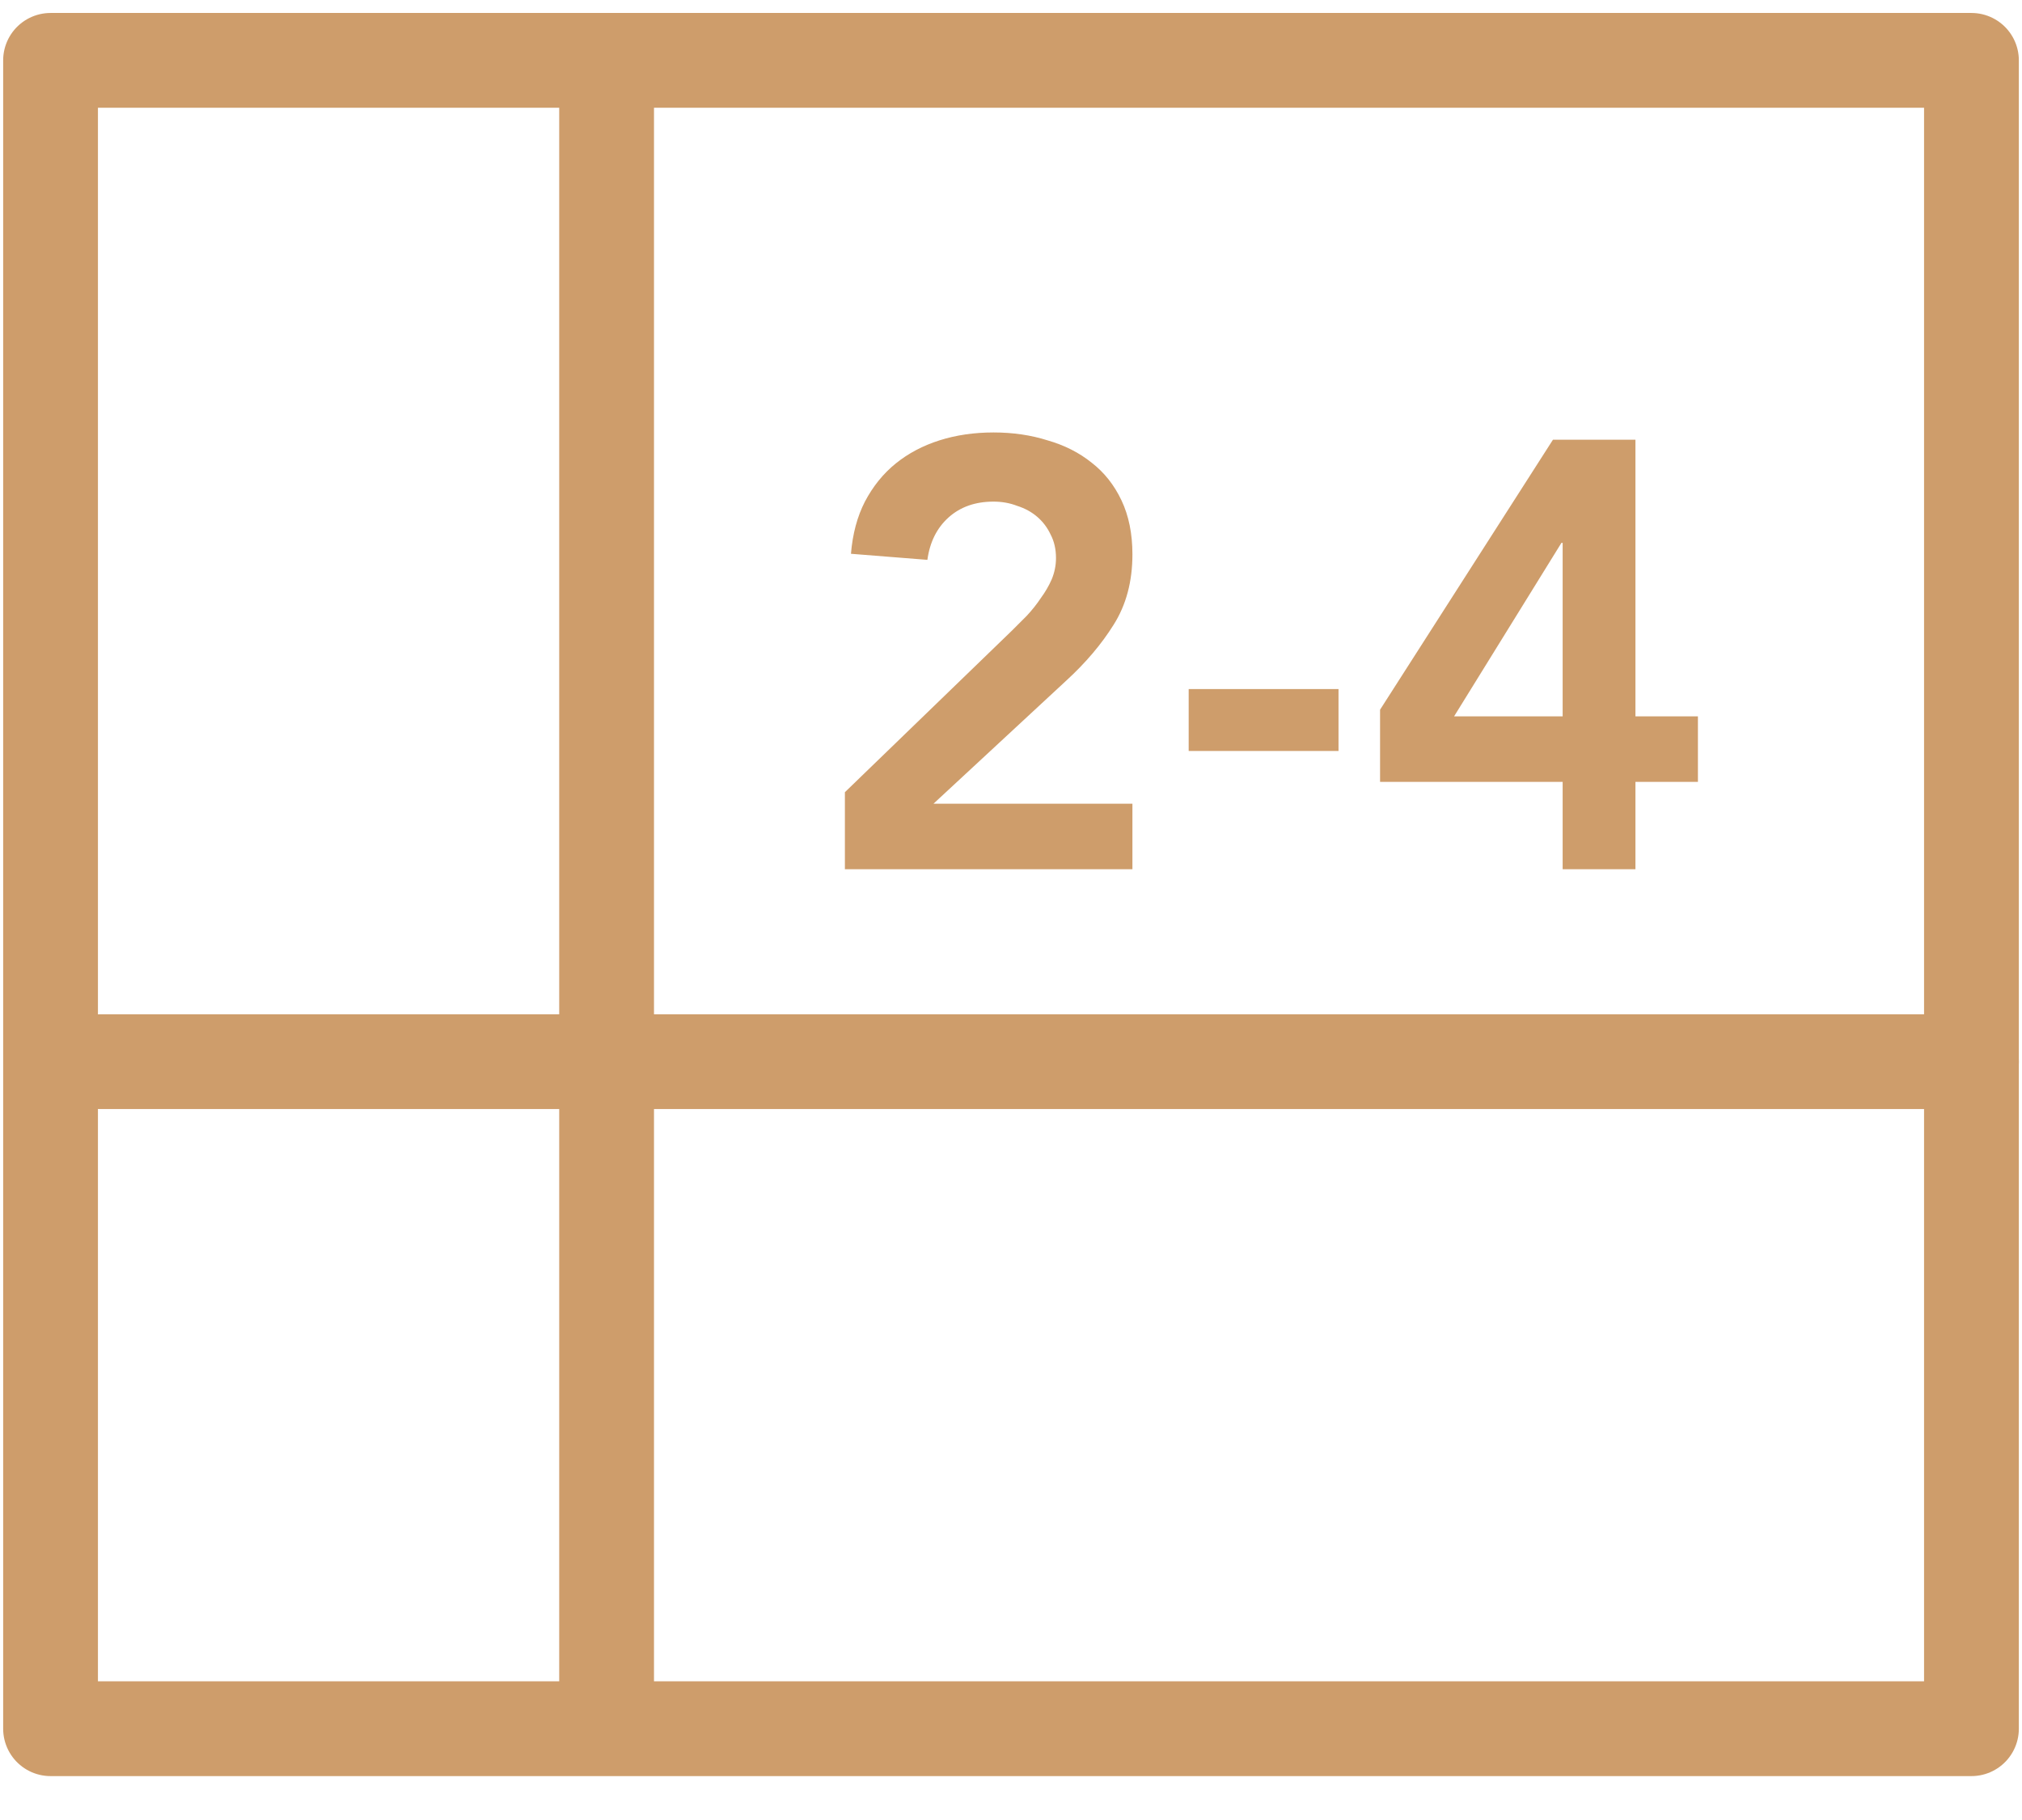
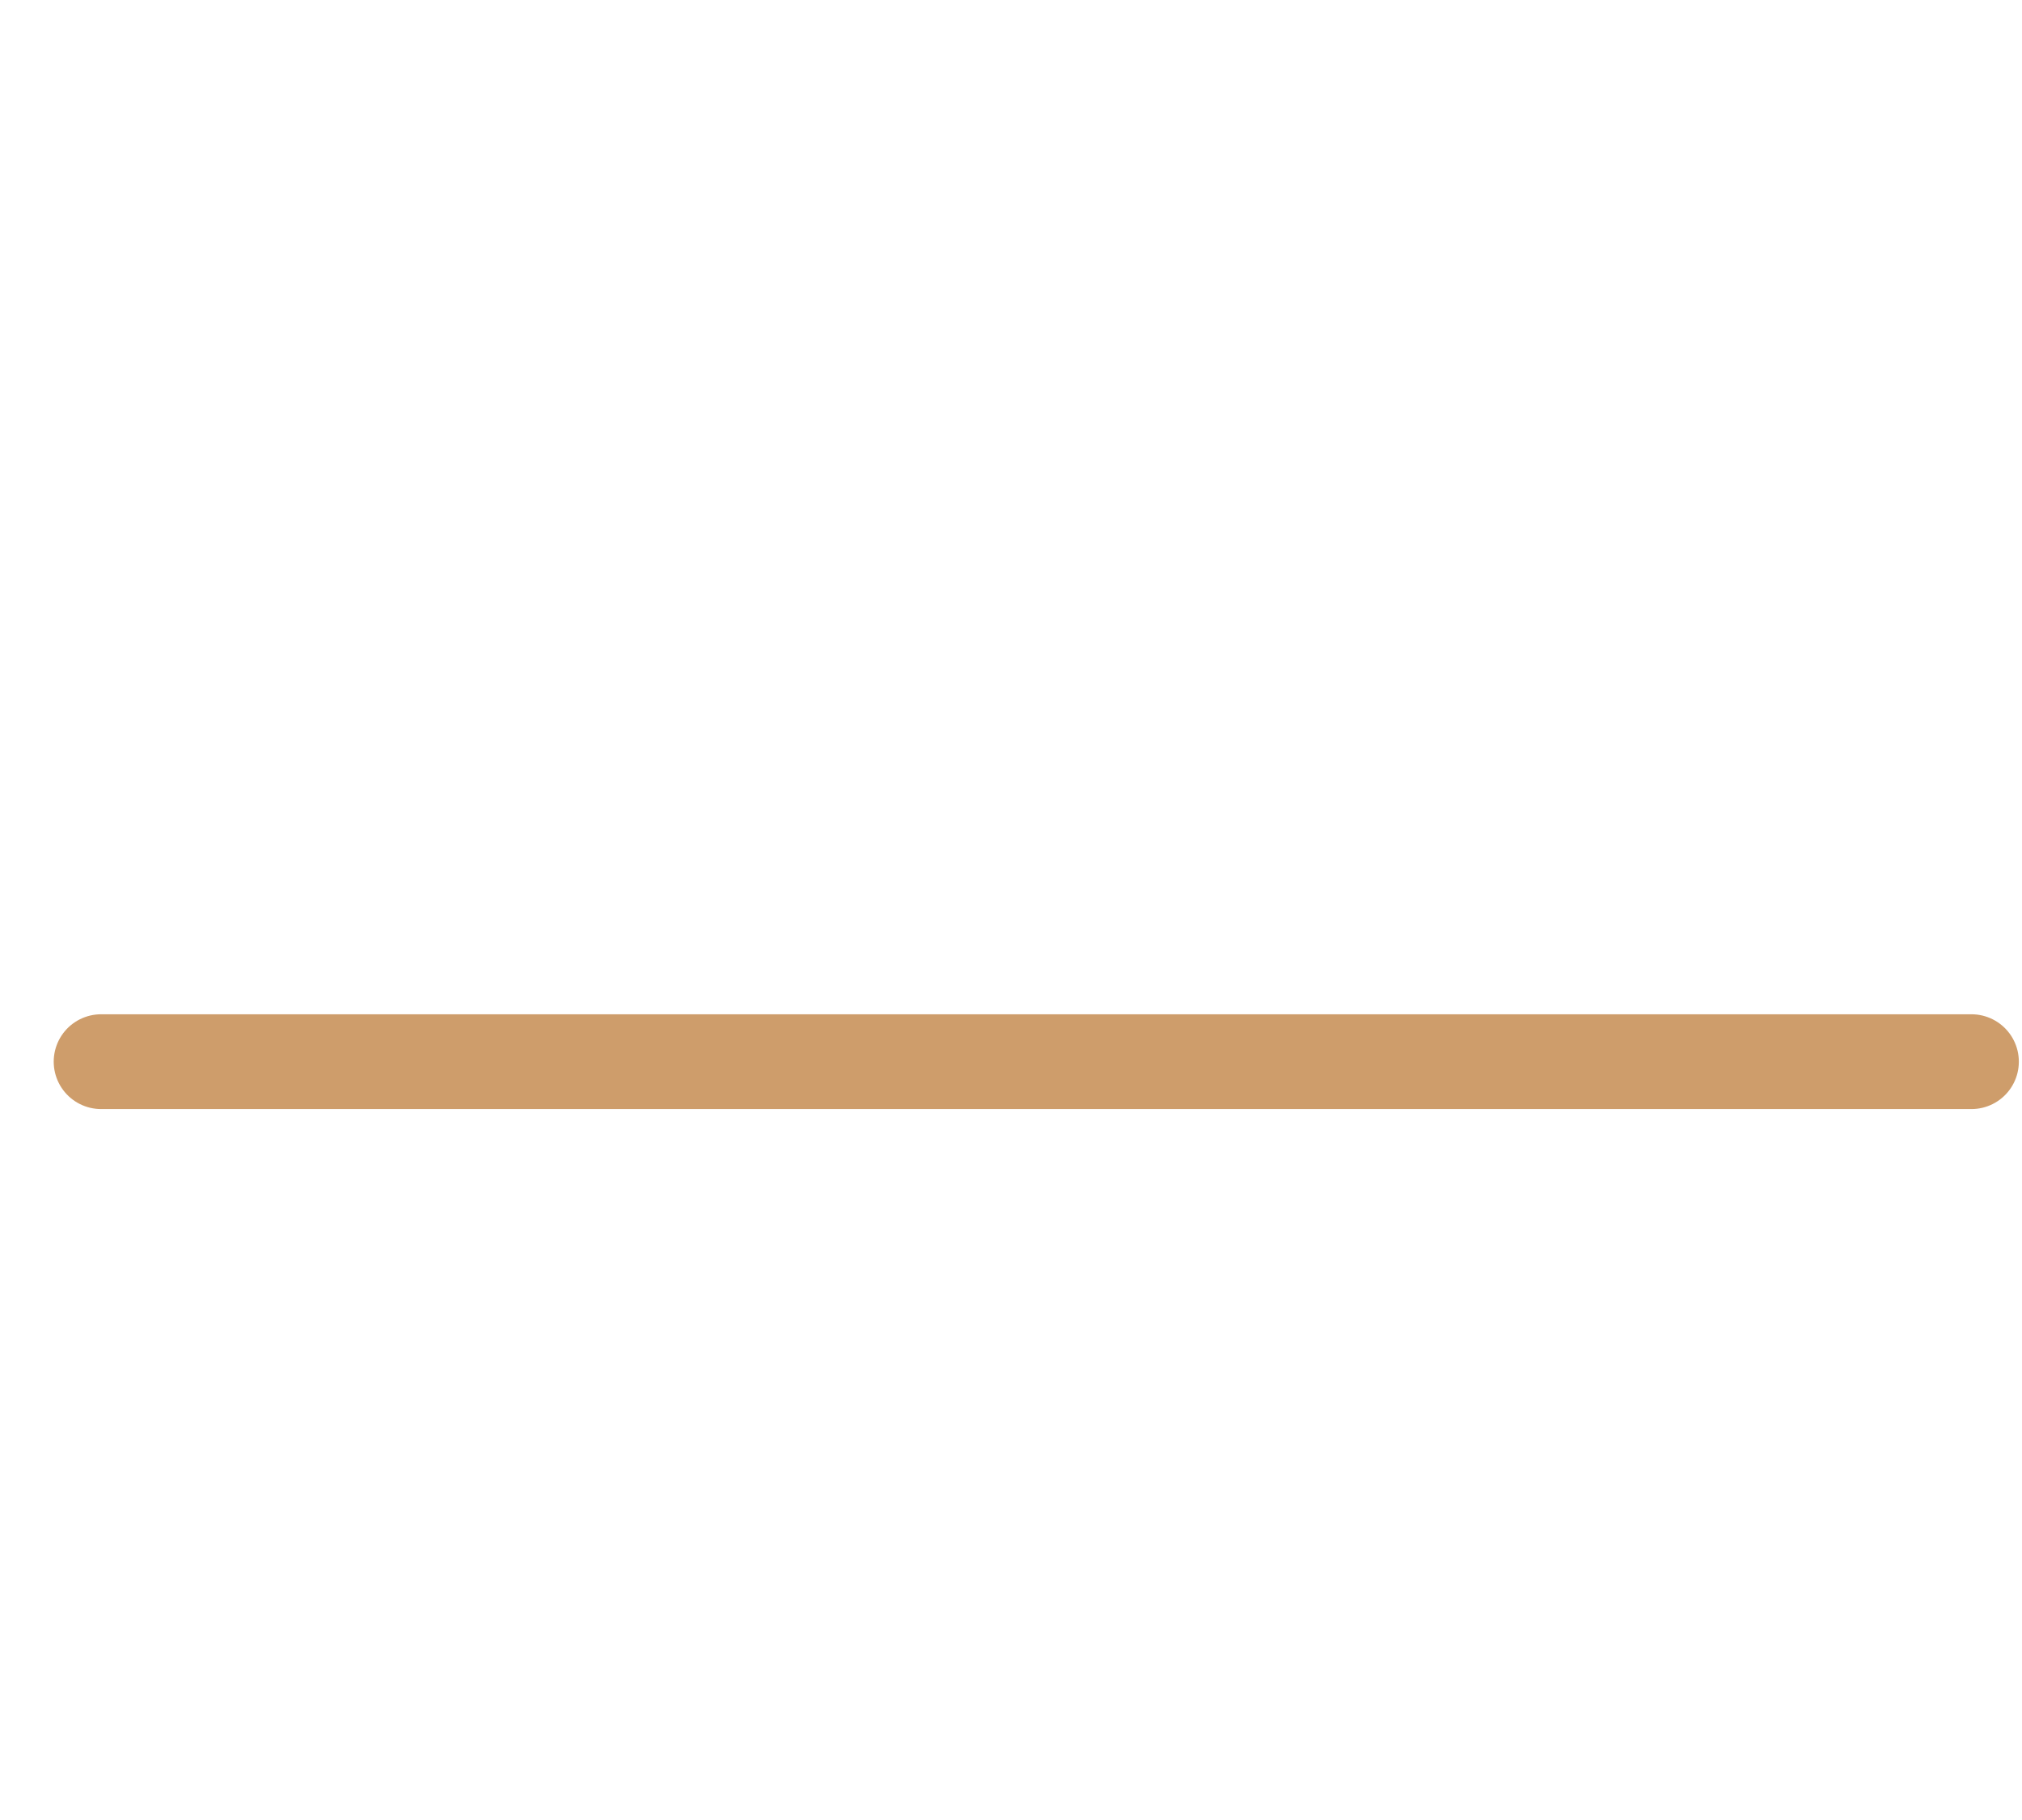
<svg xmlns="http://www.w3.org/2000/svg" width="40" height="36" viewBox="0 0 40 36" fill="none">
-   <path d="M12 2V33.796" stroke="#CE9D6B" stroke-width="1.875" stroke-linecap="round" stroke-linejoin="round" />
  <path d="M39 21L2 21" stroke="#CE9D6B" stroke-width="1.875" stroke-linecap="round" stroke-linejoin="round" />
-   <rect x="1" y="1.194" width="38" height="33" stroke="#CE9D6B" stroke-width="1.875" stroke-linecap="round" stroke-linejoin="round" />
-   <path d="M16.714 15.67L20.014 12.478C20.11 12.382 20.21 12.282 20.314 12.178C20.418 12.066 20.51 11.95 20.59 11.83C20.678 11.71 20.75 11.586 20.806 11.458C20.862 11.322 20.89 11.182 20.89 11.038C20.89 10.862 20.854 10.706 20.782 10.57C20.718 10.434 20.63 10.318 20.518 10.222C20.406 10.126 20.274 10.054 20.122 10.006C19.978 9.95 19.822 9.922 19.654 9.922C19.294 9.922 18.998 10.026 18.766 10.234C18.534 10.442 18.394 10.722 18.346 11.074L16.834 10.954C16.866 10.562 16.958 10.218 17.11 9.922C17.27 9.618 17.474 9.366 17.722 9.166C17.97 8.966 18.258 8.814 18.586 8.71C18.914 8.606 19.27 8.554 19.654 8.554C20.038 8.554 20.394 8.606 20.722 8.71C21.058 8.806 21.35 8.954 21.598 9.154C21.846 9.346 22.042 9.594 22.186 9.898C22.33 10.202 22.402 10.558 22.402 10.966C22.402 11.502 22.278 11.966 22.03 12.358C21.79 12.742 21.478 13.11 21.094 13.462L18.466 15.898H22.402V17.194H16.714V15.67ZM26.479 14.854H23.515V13.63H26.479V14.854ZM30.913 15.466H27.301V14.038L30.721 8.698H32.353V14.17H33.589V15.466H32.353V17.194H30.913V15.466ZM30.913 10.738H30.889L28.765 14.17H30.913V10.738Z" fill="#CE9D6B" />
</svg>